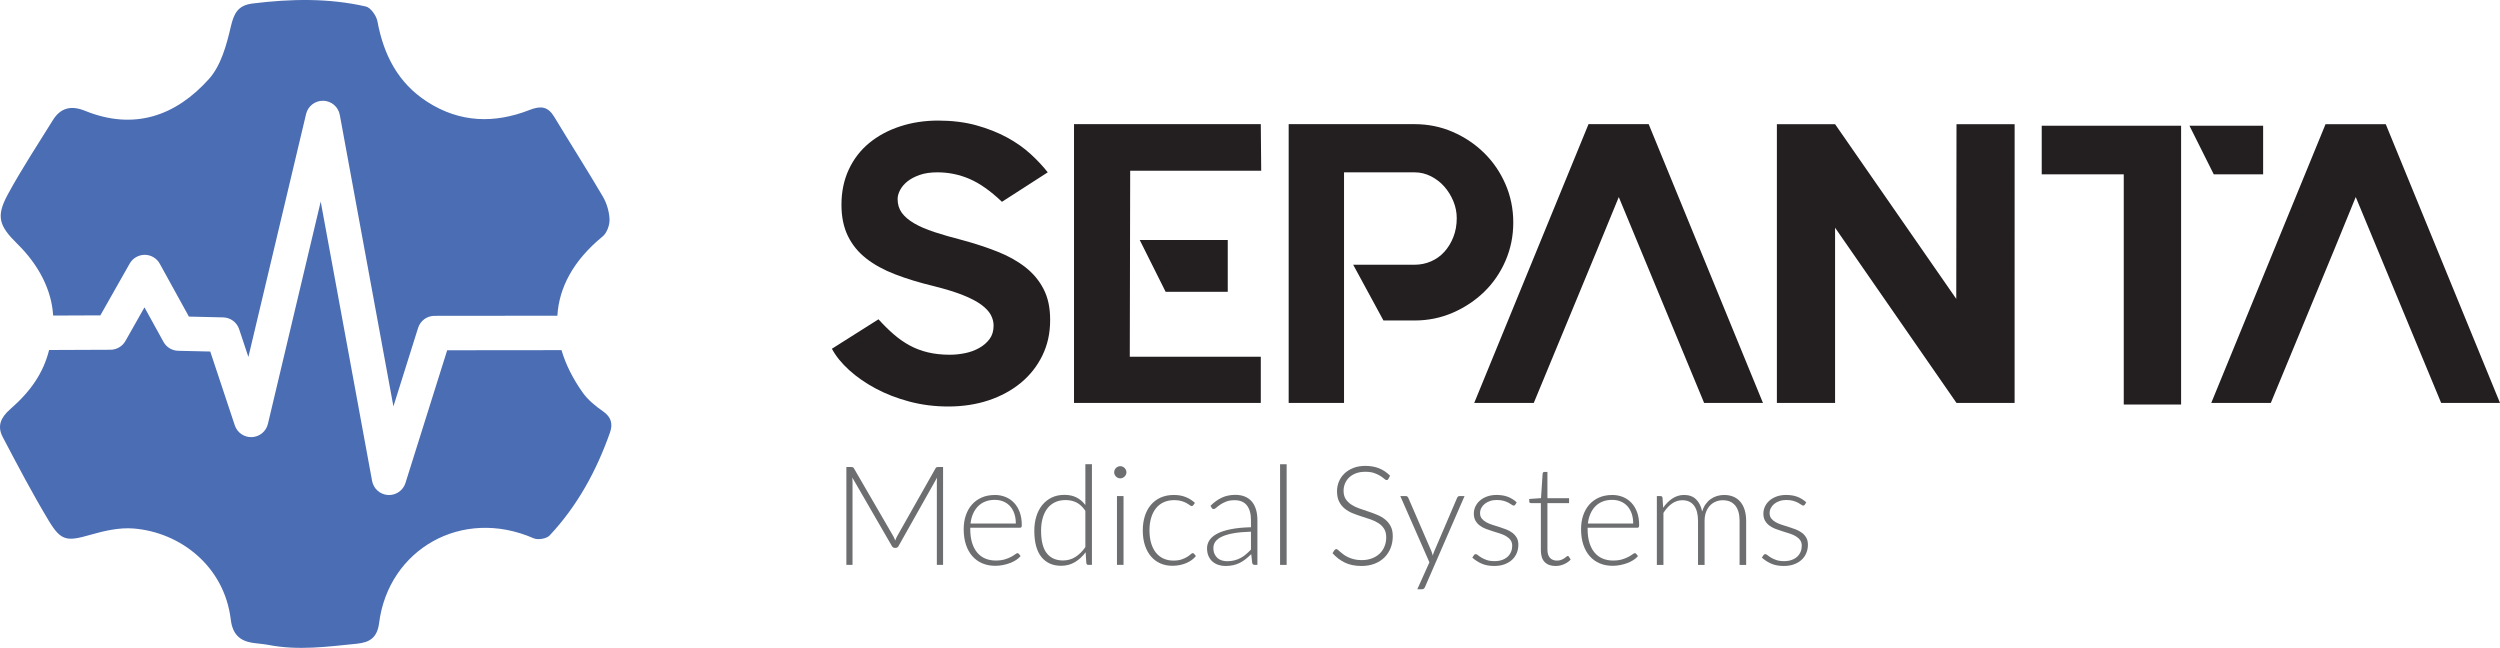
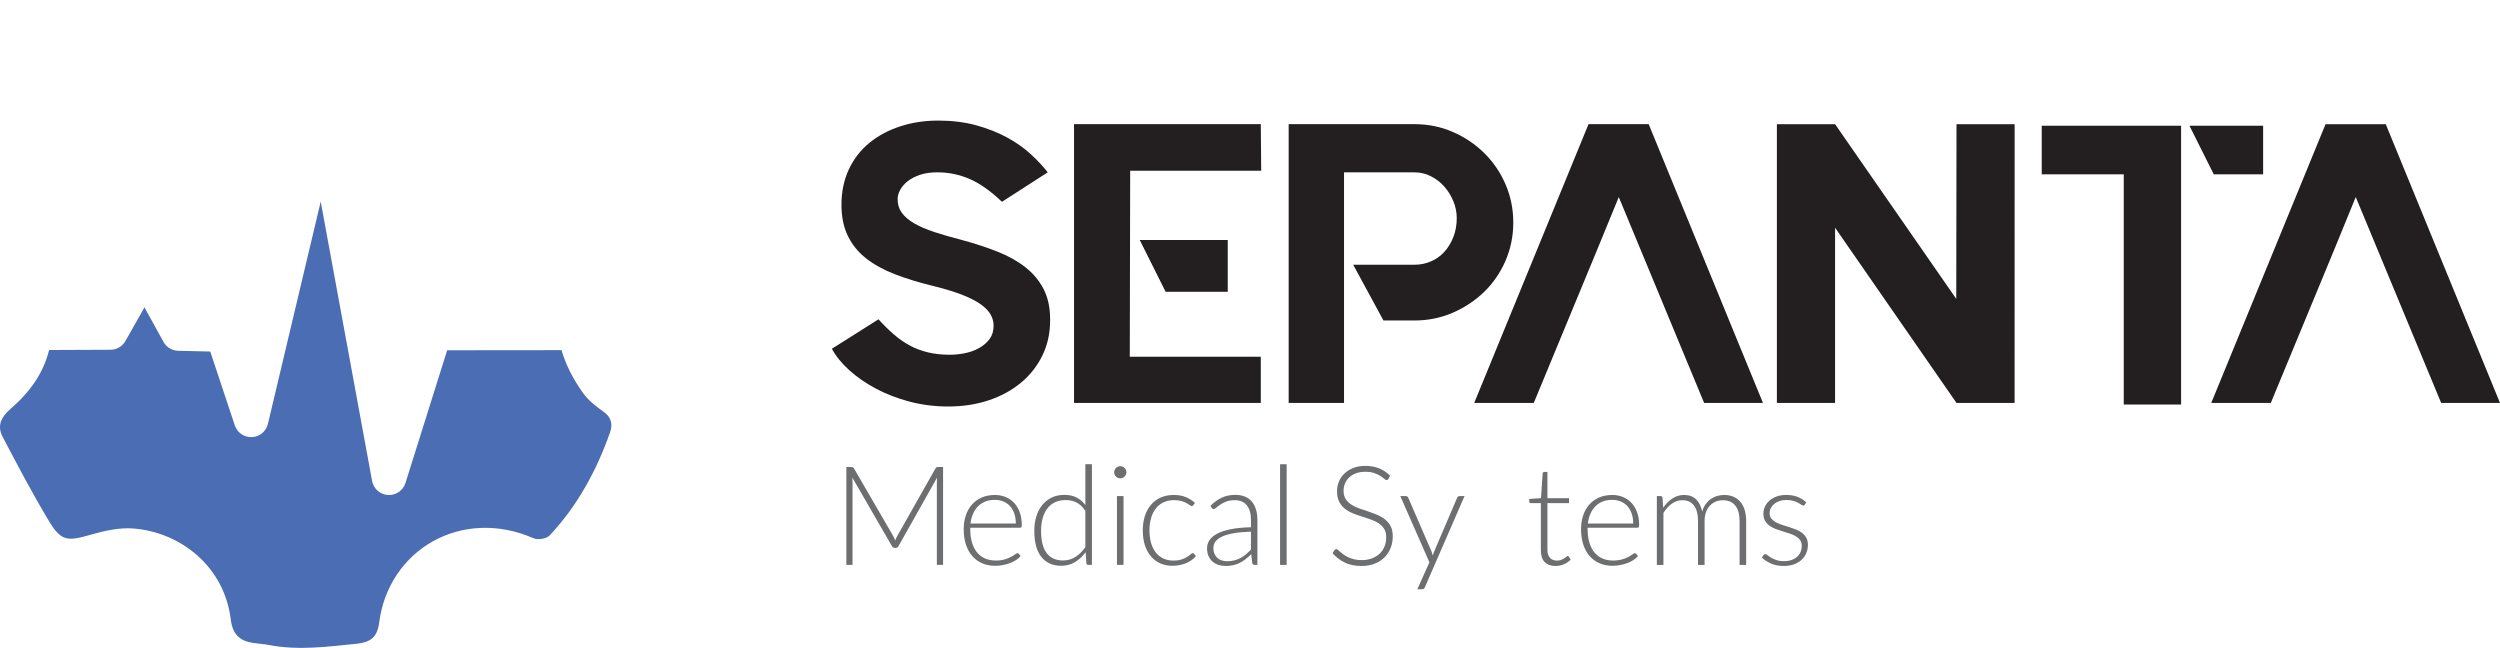
<svg xmlns="http://www.w3.org/2000/svg" id="Layer_1" data-name="Layer 1" viewBox="0 0 2679.42 694.37">
  <defs>
    <style>      .cls-1 {        isolation: isolate;      }      .cls-2 {        fill: #231f20;      }      .cls-2, .cls-3, .cls-4 {        stroke-width: 0px;      }      .cls-3 {        fill: #4a6db3;      }      .cls-4 {        fill: #6d6e70;      }    </style>
  </defs>
  <g>
    <g>
      <path class="cls-2" d="m1031.18,257.27c13.66,3.7,26.25,7.83,37.77,12.38,11.52,4.55,21.48,10.1,29.87,16.65,8.39,6.54,14.94,14.37,19.63,23.47,4.7,9.11,7.04,19.92,7.04,32.44v1.28c0,13.66-2.77,26.18-8.32,37.56-5.55,11.38-13.23,21.13-23.05,29.23-9.82,8.11-21.34,14.37-34.58,18.78-13.23,4.41-27.67,6.61-43.32,6.61-14.51,0-28.39-1.77-41.62-5.29-13.23-3.53-25.25-8.19-36.06-13.98-10.82-5.79-20.27-12.35-28.38-19.69-8.11-7.33-14.3-14.98-18.57-22.92l49.94-31.58c5.41,5.98,10.81,11.31,16.22,16.01,5.41,4.7,11.1,8.68,17.08,11.95,5.97,3.27,12.52,5.76,19.63,7.47,7.1,1.7,14.94,2.56,23.47,2.56,5.4,0,10.89-.57,16.44-1.7,5.54-1.14,10.59-2.99,15.15-5.56,4.55-2.56,8.25-5.77,11.1-9.62,2.84-3.84,4.27-8.62,4.27-14.33,0-3.99-1-7.83-2.99-11.53-2-3.71-5.41-7.34-10.25-10.91-4.84-3.56-11.38-6.98-19.63-10.26-8.26-3.28-18.64-6.49-31.16-9.62-15.37-3.7-29.17-7.9-41.4-12.61-12.24-4.7-22.62-10.4-31.16-17.1-8.54-6.7-15.08-14.76-19.63-24.16-4.56-9.41-6.83-20.52-6.83-33.35,0-13.97,2.63-26.58,7.89-37.84,5.26-11.25,12.59-20.74,21.98-28.44,9.39-7.7,20.42-13.6,33.08-17.74,12.66-4.14,26.25-6.2,40.77-6.2s28.74,1.7,40.97,5.12c12.23,3.42,23.19,7.76,32.87,13.02,9.67,5.27,18.14,11.24,25.39,17.92,7.25,6.69,13.29,13.16,18.14,19.42l-49.08,31.58c-12.24-11.66-23.84-19.85-34.79-24.54-10.96-4.7-22.41-7.04-34.36-7.04-7.4,0-13.73.93-18.99,2.77-5.27,1.85-9.6,4.12-13.01,6.83-3.42,2.71-6.05,5.76-7.9,9.18-1.85,3.42-2.77,6.69-2.77,9.82,0,5.69,1.49,10.6,4.48,14.73,2.99,4.12,7.4,7.89,13.23,11.31,5.83,3.42,13.08,6.54,21.77,9.39,8.67,2.85,18.56,5.7,29.66,8.54Z" />
      <path class="cls-2" d="m1351.28,133.06l.43,49.94h-140.42l-.43,199.32h140.42v49.51h-200.18V133.06h200.18Zm-35.42,179.69h-66.58l-27.74-55.49h94.32v55.49Z" />
      <path class="cls-2" d="m1557.01,141.39c12.8,5.55,24.04,13.1,33.72,22.62,9.67,9.54,17.28,20.7,22.83,33.51,5.55,12.8,8.32,26.46,8.32,40.98s-2.77,28.17-8.32,40.97c-5.55,12.8-13.16,23.9-22.83,33.29-9.68,9.39-20.92,16.86-33.72,22.41-12.8,5.55-26.46,8.32-40.98,8.32h-33.29l-32.44-59.75h65.73c6.26,0,12.17-1.21,17.72-3.63,5.55-2.41,10.31-5.83,14.3-10.25,3.98-4.4,7.19-9.67,9.61-15.79,2.41-6.12,3.63-12.87,3.63-20.27,0-6.26-1.21-12.31-3.63-18.14-2.42-5.83-5.62-11.02-9.61-15.58-3.99-4.55-8.75-8.25-14.3-11.1-5.55-2.84-11.46-4.27-17.72-4.27h-75.54v247.13h-59.33V133.06h134.87c14.51,0,28.18,2.77,40.98,8.32Z" />
      <polygon class="cls-2" points="1889.49 431.85 1826.43 431.85 1734.94 211.17 1734.76 211.62 1734.76 211.69 1711.7 267.87 1643.85 431.85 1580.02 431.85 1702.52 133.07 1766.99 133.07 1766.98 133.09 1767.01 133.09 1889.49 431.85" />
      <polygon class="cls-2" points="2679.42 431.85 2616.36 431.85 2524.81 211.17 2501.63 267.87 2433.78 431.85 2369.95 431.85 2492.43 133.12 2556.84 133.09 2556.97 133.09 2679.42 431.85" />
      <polygon class="cls-2" points="2159.22 133.08 2159.19 410.47 2159.19 431.85 2096.91 431.85 1966.77 244.05 1966.77 431.85 1904.4 431.85 1904.4 133.08 1966.77 133.08 2096.66 320.32 2096.91 133.08 2159.22 133.08" />
      <path class="cls-2" d="m2337.63,134.76v298.77h-61.46v-246.7h-87.92v-52.08h149.39Zm8.96,0h78.96v52.08h-52.92l-26.04-52.08Z" />
    </g>
    <g>
      <path class="cls-4" d="m959.45,579.33c.3-.79.61-1.57.93-2.33.32-.77.68-1.49,1.08-2.19l41.22-72.88c.39-.64.79-1.04,1.19-1.19.4-.15.94-.22,1.63-.22h5.26v104.9h-6.67v-89.41c0-1.28.07-2.64.22-4.08l-41.29,73.32c-.69,1.29-1.68,1.93-2.97,1.93h-1.19c-1.24,0-2.22-.64-2.97-1.93l-42.41-73.4c.15,1.43.22,2.82.22,4.15v89.41h-6.6v-104.9h5.19c.69,0,1.25.07,1.67.22.42.15.83.54,1.22,1.19l42.33,72.95c.74,1.38,1.38,2.87,1.93,4.45Z" />
      <path class="cls-4" d="m1066.13,530.48c4.15,0,7.99.72,11.53,2.15,3.53,1.43,6.6,3.52,9.19,6.27,2.59,2.74,4.62,6.12,6.08,10.12,1.46,4,2.19,8.6,2.19,13.79,0,1.09-.16,1.83-.48,2.22-.32.4-.83.59-1.52.59h-53.23v1.41c0,5.54.64,10.4,1.93,14.61,1.28,4.2,3.11,7.72,5.49,10.56,2.37,2.84,5.24,4.98,8.6,6.41,3.36,1.43,7.12,2.15,11.27,2.15,3.71,0,6.92-.41,9.64-1.22,2.72-.82,5.01-1.73,6.86-2.74,1.85-1.01,3.32-1.93,4.41-2.74,1.09-.82,1.88-1.22,2.37-1.22.64,0,1.14.25,1.48.74l1.93,2.37c-1.19,1.48-2.76,2.87-4.71,4.15-1.95,1.29-4.13,2.38-6.52,3.3-2.4.91-4.97,1.64-7.71,2.19s-5.5.82-8.27.82c-5.04,0-9.64-.88-13.79-2.63-4.15-1.75-7.72-4.31-10.69-7.67-2.97-3.36-5.27-7.47-6.9-12.34-1.62-4.87-2.43-10.44-2.43-16.72,0-5.29.75-10.17,2.26-14.64,1.51-4.47,3.68-8.33,6.52-11.56,2.84-3.24,6.33-5.77,10.45-7.6,4.13-1.83,8.81-2.74,14.05-2.74Zm.11,5.26c-3.8,0-7.21.59-10.22,1.78-3.01,1.19-5.61,2.89-7.81,5.12-2.2,2.22-3.97,4.89-5.33,8.01-1.36,3.11-2.26,6.6-2.7,10.45h48.56c0-3.95-.54-7.5-1.63-10.64-1.09-3.14-2.62-5.79-4.59-7.97-1.97-2.17-4.34-3.84-7.11-5-2.76-1.16-5.82-1.74-9.18-1.74Z" />
      <path class="cls-4" d="m1166.41,605.43c-1.22,0-1.93-.64-2.12-1.93l-.75-11.64c-3.27,4.45-7.09,7.98-11.47,10.6-4.38,2.62-9.29,3.93-14.73,3.93-9.06,0-16.12-3.14-21.19-9.42-5.07-6.28-7.61-15.69-7.61-28.25,0-5.39.7-10.42,2.12-15.09s3.49-8.72,6.24-12.16c2.75-3.43,6.11-6.14,10.1-8.12,3.98-1.98,8.57-2.97,13.77-2.97s9.33.93,12.99,2.78c3.66,1.85,6.83,4.56,9.5,8.12v-43.74h7.04v107.87h-3.88Zm-27.07-4.74c4.9,0,9.33-1.26,13.29-3.78,3.96-2.52,7.5-6.03,10.62-10.53v-38.92c-2.87-4.2-6.03-7.17-9.47-8.9-3.44-1.73-7.34-2.6-11.7-2.6s-8.17.79-11.43,2.37c-3.27,1.58-6,3.82-8.2,6.71-2.2,2.89-3.86,6.35-4.98,10.38-1.11,4.03-1.67,8.46-1.67,13.31,0,10.97,2.03,19.04,6.09,24.21,4.06,5.16,9.88,7.75,17.45,7.75Z" />
      <path class="cls-4" d="m1207.28,506.23c0,.89-.19,1.72-.56,2.48-.37.77-.85,1.45-1.45,2.04-.59.59-1.29,1.06-2.08,1.41-.79.35-1.63.52-2.52.52s-1.73-.17-2.52-.52c-.79-.35-1.48-.82-2.08-1.41-.59-.59-1.06-1.27-1.41-2.04-.35-.77-.52-1.59-.52-2.48s.17-1.74.52-2.56c.35-.82.82-1.52,1.41-2.11.59-.59,1.28-1.06,2.08-1.41.79-.35,1.63-.52,2.52-.52s1.73.17,2.52.52c.79.35,1.48.82,2.08,1.41.59.59,1.07,1.3,1.45,2.11.37.82.56,1.67.56,2.56Zm-3.11,25.43v73.77h-7.04v-73.77h7.04Z" />
      <path class="cls-4" d="m1278.83,541.52c-.25.25-.48.46-.7.63-.22.17-.53.26-.93.26-.49,0-1.17-.33-2.04-1-.86-.67-2.01-1.4-3.45-2.19-1.43-.79-3.22-1.52-5.37-2.19-2.15-.67-4.76-1-7.82-1-4.25,0-8.02.75-11.31,2.26-3.29,1.51-6.05,3.67-8.3,6.49-2.25,2.82-3.97,6.23-5.15,10.23-1.19,4-1.78,8.5-1.78,13.49s.6,9.79,1.82,13.79c1.21,4,2.93,7.38,5.15,10.12,2.22,2.74,4.92,4.83,8.08,6.26,3.16,1.43,6.67,2.15,10.53,2.15,3.56,0,6.54-.42,8.93-1.26,2.4-.84,4.37-1.75,5.93-2.74,1.56-.99,2.79-1.9,3.71-2.74.91-.84,1.64-1.26,2.19-1.26.64,0,1.14.25,1.48.74l1.93,2.37c-1.14,1.48-2.57,2.87-4.3,4.15-1.73,1.29-3.68,2.4-5.86,3.34-2.18.94-4.54,1.67-7.08,2.19-2.55.52-5.2.78-7.97.78-4.7,0-8.98-.85-12.86-2.56-3.88-1.71-7.22-4.18-10.01-7.41-2.79-3.24-4.97-7.2-6.52-11.9-1.56-4.7-2.33-10.03-2.33-16.01,0-5.63.74-10.77,2.22-15.42,1.48-4.65,3.64-8.65,6.49-12.01,2.84-3.36,6.33-5.97,10.45-7.82,4.13-1.85,8.86-2.78,14.2-2.78,4.79,0,9.06.77,12.79,2.3,3.73,1.53,6.98,3.61,9.75,6.23l-1.85,2.52Z" />
      <path class="cls-4" d="m1344.81,605.43c-1.48,0-2.4-.69-2.74-2.08l-1.04-9.42c-2.03,1.98-4.04,3.76-6.04,5.34-2,1.58-4.09,2.92-6.26,4-2.18,1.09-4.52,1.92-7.04,2.48s-5.29.85-8.3.85c-2.52,0-4.97-.37-7.34-1.11-2.37-.74-4.47-1.88-6.3-3.41-1.83-1.53-3.3-3.5-4.41-5.89-1.11-2.4-1.67-5.27-1.67-8.64,0-3.11.89-6,2.67-8.67,1.78-2.67,4.56-4.99,8.34-6.97,3.78-1.98,8.65-3.56,14.6-4.74,5.96-1.19,13.11-1.88,21.46-2.08v-7.71c0-6.82-1.47-12.07-4.41-15.75-2.94-3.68-7.3-5.52-13.09-5.52-3.56,0-6.59.49-9.08,1.48-2.5.99-4.61,2.08-6.34,3.26-1.73,1.19-3.14,2.27-4.23,3.26-1.09.99-2,1.48-2.74,1.48-.99,0-1.73-.45-2.22-1.34l-1.26-2.15c3.85-3.85,7.91-6.77,12.16-8.75,4.25-1.98,9.07-2.97,14.46-2.97,3.95,0,7.41.63,10.38,1.89s5.42,3.06,7.38,5.41c1.95,2.35,3.42,5.19,4.41,8.53.99,3.34,1.48,7.06,1.48,11.16v48.04h-2.82Zm-29.65-3.93c2.87,0,5.5-.31,7.9-.93,2.4-.62,4.62-1.48,6.67-2.6,2.05-1.11,3.97-2.43,5.75-3.97,1.78-1.53,3.53-3.19,5.26-4.97v-19.2c-7.02.2-13.06.73-18.13,1.59-5.07.86-9.24,2.04-12.53,3.52-3.29,1.48-5.71,3.25-7.27,5.3-1.56,2.05-2.34,4.39-2.34,7.01,0,2.47.41,4.61,1.22,6.41.81,1.81,1.89,3.29,3.22,4.45,1.34,1.16,2.89,2.01,4.67,2.56,1.78.54,3.63.82,5.56.82Z" />
      <path class="cls-4" d="m1378.98,497.56v107.87h-7.04v-107.87h7.04Z" />
      <path class="cls-4" d="m1488.04,513.28c-.44.84-1.09,1.26-1.93,1.26-.65,0-1.48-.46-2.49-1.37-1.02-.91-2.39-1.93-4.13-3.04-1.74-1.11-3.91-2.14-6.51-3.08-2.6-.94-5.81-1.41-9.63-1.41s-7.18.54-10.08,1.63c-2.9,1.09-5.33,2.57-7.29,4.45-1.96,1.88-3.45,4.05-4.46,6.52-1.02,2.47-1.52,5.07-1.52,7.78,0,3.56.75,6.5,2.26,8.82,1.51,2.32,3.5,4.3,5.98,5.93,2.47,1.63,5.28,3,8.43,4.11,3.14,1.11,6.37,2.21,9.69,3.3,3.31,1.09,6.54,2.29,9.69,3.6,3.14,1.31,5.95,2.95,8.43,4.93,2.47,1.98,4.47,4.41,5.98,7.3,1.51,2.89,2.26,6.49,2.26,10.79s-.75,8.54-2.26,12.42c-1.51,3.88-3.7,7.25-6.56,10.12-2.87,2.87-6.38,5.13-10.53,6.78-4.15,1.66-8.9,2.48-14.23,2.48-6.92,0-12.88-1.22-17.87-3.67-4.99-2.45-9.37-5.79-13.12-10.05l2.08-3.26c.59-.74,1.28-1.11,2.08-1.11.44,0,1.01.3,1.71.89.69.59,1.53,1.32,2.52,2.19.99.87,2.18,1.81,3.56,2.82,1.39,1.01,2.99,1.95,4.83,2.82,1.83.86,3.93,1.59,6.31,2.19s5.07.89,8.09.89c4.16,0,7.87-.63,11.14-1.89,3.27-1.26,6.03-2.98,8.28-5.15,2.25-2.17,3.97-4.76,5.16-7.75,1.19-2.99,1.78-6.19,1.78-9.6,0-3.71-.76-6.76-2.26-9.16-1.51-2.4-3.5-4.4-5.98-6.01-2.47-1.6-5.28-2.95-8.43-4.04-3.14-1.09-6.37-2.15-9.69-3.19-3.32-1.04-6.55-2.2-9.69-3.48-3.14-1.28-5.95-2.93-8.43-4.93-2.48-2-4.47-4.5-5.98-7.49-1.51-2.99-2.26-6.73-2.26-11.23,0-3.51.67-6.89,2-10.16s3.29-6.14,5.86-8.64c2.57-2.5,5.75-4.5,9.54-6.01,3.79-1.51,8.1-2.26,12.96-2.26,5.44,0,10.33.87,14.66,2.59,4.33,1.73,8.27,4.37,11.84,7.93l-1.78,3.41Z" />
      <path class="cls-4" d="m1527.26,629.15c-.3.69-.68,1.26-1.15,1.71-.47.44-1.15.67-2.04.67h-5.04l12.97-28.84-31.21-71.02h5.86c.74,0,1.32.19,1.74.56.42.37.73.78.93,1.22l24.84,57.38c.3.74.56,1.5.78,2.26.22.77.43,1.55.63,2.34.25-.79.51-1.57.78-2.34.27-.77.56-1.52.85-2.26l24.54-57.38c.25-.54.59-.98,1.04-1.3.44-.32.94-.48,1.48-.48h5.41l-42.41,97.49Z" />
-       <path class="cls-4" d="m1624,540.85c-.35.69-.89,1.04-1.63,1.04-.54,0-1.25-.31-2.11-.93-.86-.62-2-1.31-3.41-2.08-1.41-.77-3.14-1.46-5.19-2.08-2.05-.62-4.56-.93-7.52-.93-2.67,0-5.1.38-7.3,1.15-2.2.76-4.08,1.79-5.63,3.07-1.56,1.28-2.77,2.77-3.63,4.47-.87,1.7-1.3,3.49-1.3,5.36,0,2.32.59,4.24,1.78,5.77,1.19,1.53,2.74,2.83,4.67,3.92,1.93,1.08,4.11,2.02,6.56,2.81,2.45.79,4.95,1.58,7.52,2.37,2.57.79,5.08,1.67,7.52,2.63,2.45.96,4.63,2.16,6.56,3.6,1.93,1.43,3.48,3.19,4.67,5.26s1.78,4.6,1.78,7.56c0,3.21-.58,6.2-1.74,8.97-1.16,2.77-2.84,5.16-5.04,7.19-2.2,2.03-4.91,3.63-8.12,4.82-3.21,1.19-6.87,1.78-10.97,1.78-5.19,0-9.66-.83-13.42-2.48-3.76-1.65-7.12-3.82-10.08-6.49l1.71-2.52c.25-.4.52-.69.82-.89.3-.2.72-.3,1.26-.3.64,0,1.43.4,2.37,1.19.94.79,2.16,1.64,3.67,2.56,1.51.91,3.38,1.77,5.63,2.56,2.25.79,5.03,1.19,8.34,1.19,3.11,0,5.86-.43,8.23-1.3s4.35-2.04,5.93-3.52c1.58-1.48,2.78-3.23,3.6-5.23.82-2,1.22-4.11,1.22-6.34,0-2.47-.59-4.52-1.78-6.15-1.19-1.63-2.74-3.01-4.67-4.15-1.93-1.14-4.11-2.1-6.56-2.89-2.45-.79-4.97-1.58-7.56-2.37-2.59-.79-5.12-1.66-7.56-2.59-2.45-.94-4.63-2.12-6.56-3.56-1.93-1.43-3.48-3.18-4.67-5.23-1.19-2.05-1.78-4.61-1.78-7.67,0-2.62.57-5.14,1.71-7.56,1.14-2.42,2.75-4.55,4.86-6.38,2.1-1.83,4.66-3.29,7.67-4.37,3.01-1.09,6.4-1.63,10.16-1.63,4.5,0,8.49.65,11.97,1.95,3.48,1.3,6.68,3.3,9.6,5.98l-1.56,2.45Z" />
      <path class="cls-4" d="m1667.23,606.61c-4.99,0-8.87-1.38-11.64-4.15-2.77-2.77-4.15-7.04-4.15-12.83v-50.41h-10.6c-.54,0-.99-.15-1.33-.45-.35-.3-.52-.72-.52-1.26v-2.74l12.6-.89,1.76-26.39c.05-.45.23-.84.55-1.19.32-.34.75-.52,1.28-.52h3.3v28.17h23.2v5.26h-23.2v50.04c0,2.03.26,3.77.78,5.23.52,1.46,1.23,2.66,2.15,3.6.91.94,1.99,1.63,3.23,2.08,1.23.44,2.57.67,4,.67,1.78,0,3.31-.26,4.6-.78,1.28-.52,2.4-1.09,3.34-1.71.94-.62,1.71-1.19,2.3-1.71.59-.52,1.06-.78,1.41-.78.4,0,.79.25,1.19.74l1.93,3.11c-1.88,2.08-4.26,3.74-7.15,5-2.89,1.26-5.89,1.89-9.01,1.89Z" />
      <path class="cls-4" d="m1727.8,530.48c4.15,0,7.99.72,11.53,2.15,3.53,1.43,6.6,3.52,9.19,6.27,2.59,2.74,4.62,6.12,6.08,10.12,1.46,4,2.19,8.6,2.19,13.79,0,1.09-.16,1.83-.48,2.22-.32.4-.83.59-1.52.59h-53.23v1.41c0,5.54.64,10.4,1.93,14.61,1.28,4.2,3.11,7.72,5.49,10.56,2.37,2.84,5.24,4.98,8.6,6.41,3.36,1.43,7.12,2.15,11.27,2.15,3.71,0,6.92-.41,9.64-1.22,2.72-.82,5.01-1.73,6.86-2.74,1.85-1.01,3.32-1.93,4.41-2.74,1.09-.82,1.88-1.22,2.37-1.22.64,0,1.14.25,1.48.74l1.93,2.37c-1.19,1.48-2.76,2.87-4.71,4.15-1.95,1.29-4.13,2.38-6.52,3.3-2.4.91-4.97,1.64-7.71,2.19s-5.5.82-8.27.82c-5.04,0-9.64-.88-13.79-2.63-4.15-1.75-7.72-4.31-10.69-7.67-2.97-3.36-5.27-7.47-6.9-12.34-1.62-4.87-2.43-10.44-2.43-16.72,0-5.29.75-10.17,2.26-14.64,1.51-4.47,3.68-8.33,6.52-11.56,2.84-3.24,6.33-5.77,10.45-7.6,4.13-1.83,8.81-2.74,14.05-2.74Zm.11,5.26c-3.8,0-7.21.59-10.22,1.78-3.01,1.19-5.61,2.89-7.81,5.12-2.2,2.22-3.97,4.89-5.33,8.01-1.36,3.11-2.26,6.6-2.7,10.45h48.56c0-3.95-.54-7.5-1.63-10.64-1.09-3.14-2.62-5.79-4.59-7.97-1.97-2.17-4.34-3.84-7.11-5-2.76-1.16-5.82-1.74-9.18-1.74Z" />
      <path class="cls-4" d="m1775.76,605.43v-73.77h3.86c1.28,0,2.03.62,2.22,1.85l.67,10.68c1.43-2.03,2.97-3.88,4.6-5.56,1.63-1.68,3.37-3.13,5.23-4.34,1.85-1.21,3.83-2.15,5.93-2.82,2.1-.67,4.31-1,6.64-1,5.39,0,9.69,1.57,12.9,4.71,3.21,3.14,5.39,7.5,6.52,13.09.89-3.06,2.13-5.71,3.74-7.93,1.6-2.22,3.44-4.07,5.51-5.52,2.07-1.46,4.33-2.54,6.77-3.26,2.44-.72,4.95-1.07,7.51-1.07,3.65,0,6.93.61,9.85,1.82,2.91,1.21,5.39,3,7.44,5.38,2.05,2.37,3.61,5.29,4.7,8.75,1.09,3.46,1.63,7.41,1.63,11.86v47.15h-7.04v-47.15c0-7.22-1.56-12.71-4.67-16.5-3.11-3.78-7.56-5.67-13.34-5.67-2.57,0-5.03.47-7.38,1.41-2.35.94-4.42,2.33-6.23,4.19-1.8,1.85-3.24,4.16-4.3,6.93-1.06,2.77-1.59,5.98-1.59,9.64v47.15h-7.04v-47.15c0-7.17-1.43-12.65-4.3-16.46-2.87-3.81-7.04-5.71-12.53-5.71-4,0-7.71,1.2-11.12,3.6-3.41,2.4-6.45,5.72-9.12,9.97v55.75h-7.04Z" />
      <path class="cls-4" d="m1934.34,540.85c-.35.69-.89,1.04-1.63,1.04-.54,0-1.25-.31-2.11-.93-.86-.62-2-1.31-3.41-2.08-1.41-.77-3.14-1.46-5.19-2.08-2.05-.62-4.56-.93-7.52-.93-2.67,0-5.1.38-7.3,1.15-2.2.76-4.08,1.79-5.63,3.07-1.56,1.28-2.77,2.77-3.63,4.47-.87,1.7-1.3,3.49-1.3,5.36,0,2.32.59,4.24,1.78,5.77,1.19,1.53,2.74,2.83,4.67,3.92,1.93,1.08,4.11,2.02,6.56,2.81,2.45.79,4.95,1.58,7.52,2.37,2.57.79,5.08,1.67,7.52,2.63,2.45.96,4.63,2.16,6.56,3.6,1.93,1.43,3.48,3.19,4.67,5.26s1.78,4.6,1.78,7.56c0,3.21-.58,6.2-1.74,8.97-1.16,2.77-2.84,5.16-5.04,7.19-2.2,2.03-4.91,3.63-8.12,4.82-3.21,1.19-6.87,1.78-10.97,1.78-5.19,0-9.66-.83-13.42-2.48-3.76-1.65-7.12-3.82-10.08-6.49l1.71-2.52c.25-.4.52-.69.82-.89.3-.2.72-.3,1.26-.3.64,0,1.43.4,2.37,1.19.94.79,2.16,1.64,3.67,2.56,1.51.91,3.38,1.77,5.63,2.56,2.25.79,5.03,1.19,8.34,1.19,3.11,0,5.86-.43,8.23-1.3s4.35-2.04,5.93-3.52c1.58-1.48,2.78-3.23,3.6-5.23.82-2,1.22-4.11,1.22-6.34,0-2.47-.59-4.52-1.78-6.15-1.19-1.63-2.74-3.01-4.67-4.15-1.93-1.14-4.11-2.1-6.56-2.89-2.45-.79-4.97-1.58-7.56-2.37-2.59-.79-5.12-1.66-7.56-2.59-2.45-.94-4.63-2.12-6.56-3.56-1.93-1.43-3.48-3.18-4.67-5.23-1.19-2.05-1.78-4.61-1.78-7.67,0-2.62.57-5.14,1.71-7.56,1.14-2.42,2.75-4.55,4.86-6.38,2.1-1.83,4.66-3.29,7.67-4.37,3.01-1.09,6.4-1.63,10.16-1.63,4.5,0,8.49.65,11.97,1.95,3.48,1.3,6.68,3.3,9.6,5.98l-1.56,2.45Z" />
    </g>
  </g>
  <g class="cls-1">
-     <path class="cls-3" d="m8.35,208.39c14.78-27.22,31.93-53.17,48.25-79.53,8.36-13.52,19.77-16.09,34.53-10.09,52.53,21.29,97.26,5.57,132.87-34.18,12.8-14.3,18.81-36.31,23.33-55.86,3.43-14.82,7.95-23.1,23.47-25,40.67-5.01,81.23-5.93,121.32,3.24,5.2,1.18,11.26,9.86,12.4,15.9,6.66,35.91,22,66.04,53.4,86.25,34.9,22.49,72.04,23.47,109.69,8.72,12-4.7,19.67-3.81,26.44,7.45,17.19,28.55,35.21,56.61,52.06,85.37,4.21,7.2,6.87,16.21,7.17,24.5.22,6.1-2.84,14.53-7.4,18.26-31.56,25.8-46.77,55-48.5,84.95l-131.68.13c-8.07,0-15.19,5.23-17.6,12.93l-26.45,84.14-57.47-312.45c-1.58-8.6-8.95-14.91-17.69-15.13-8.73-.21-16.43,5.7-18.44,14.2l-61.84,260.4-9.9-29.79c-2.45-7.39-9.29-12.46-17.1-12.63l-36.75-.86-31.21-56.64c-3.22-5.87-9.37-9.52-16.06-9.56-6.66-.01-12.89,3.55-16.18,9.37l-31.44,55.52-50.61.21c-1.54-27.25-15.4-54.25-38.27-76.72-19.62-19.3-23.23-29.32-10.33-53.08Z" />
    <path class="cls-3" d="m653.79,463.48c-14.45,40.98-34.9,78.61-64.75,110.44-3.25,3.46-12.49,5.01-17.02,3.03-77.18-33.79-155.7,12.13-165.68,90.58-2.01,15.68-9.68,20.97-23.98,22.4-31.4,3.16-62.7,7.45-94.23,1.34-5.62-1.09-11.39-1.37-17.08-2.23-14.41-2.16-21.84-9.55-23.72-25.06-6.9-57.01-53.91-93.55-104.29-97.56-15.19-1.21-31.36,2.51-46.27,6.8-24.65,7.06-31.22,6.95-44.35-14.84-17.66-29.3-33.56-59.68-49.5-89.98-6.13-11.63-2.23-20.91,8.11-29.92,22.28-19.45,35.42-38.95,41.61-63.35l65.77-.27c6.63-.03,12.74-3.61,16-9.37l20.42-36.07,20.39,37c3.16,5.75,9.16,9.4,15.74,9.55l34.39.8,26.29,79.1c2.6,7.83,10.06,13,18.34,12.62,8.25-.35,15.25-6.15,17.16-14.19l56.58-238.25,55.06,299.39c1.54,8.35,8.56,14.57,17.02,15.09.38.03.77.04,1.15.04,8.01,0,15.18-5.2,17.61-12.93l44.7-142.24,122.54-.12c4.51,15.37,12.21,30.65,22.73,45.5,5.64,7.98,13.86,14.56,21.99,20.24,8.7,6.09,10.4,13.57,7.27,22.43Z" />
  </g>
</svg>